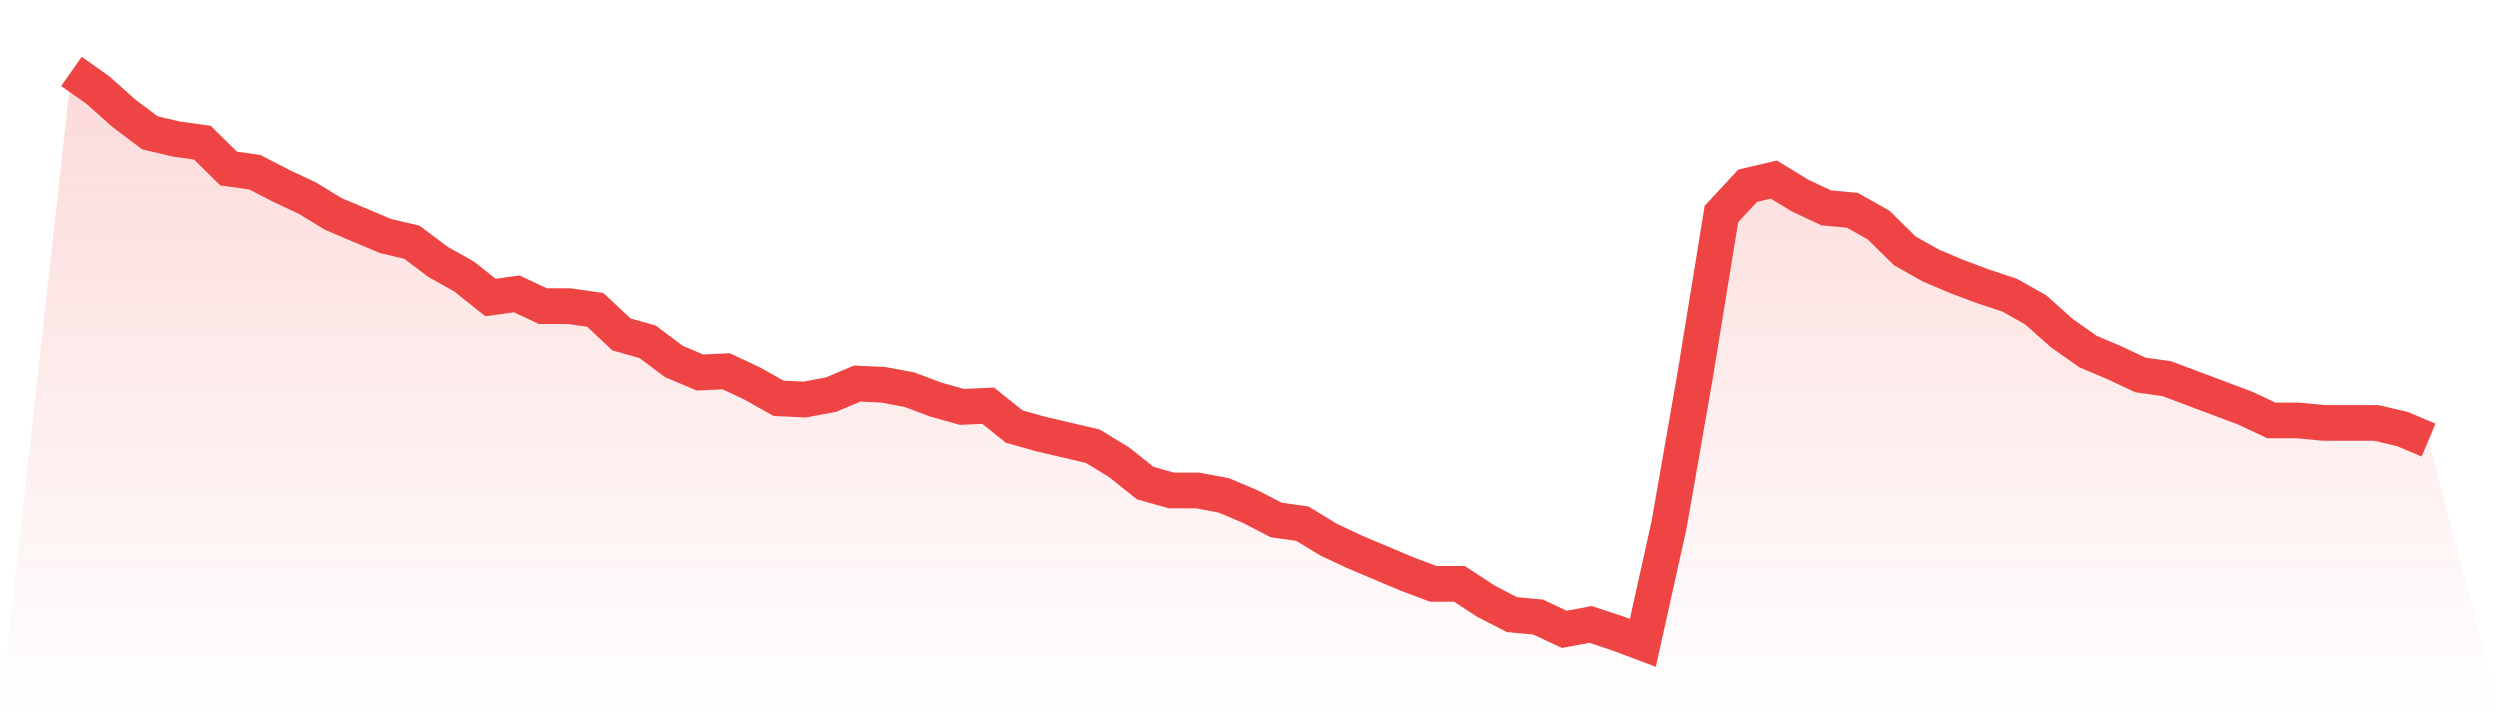
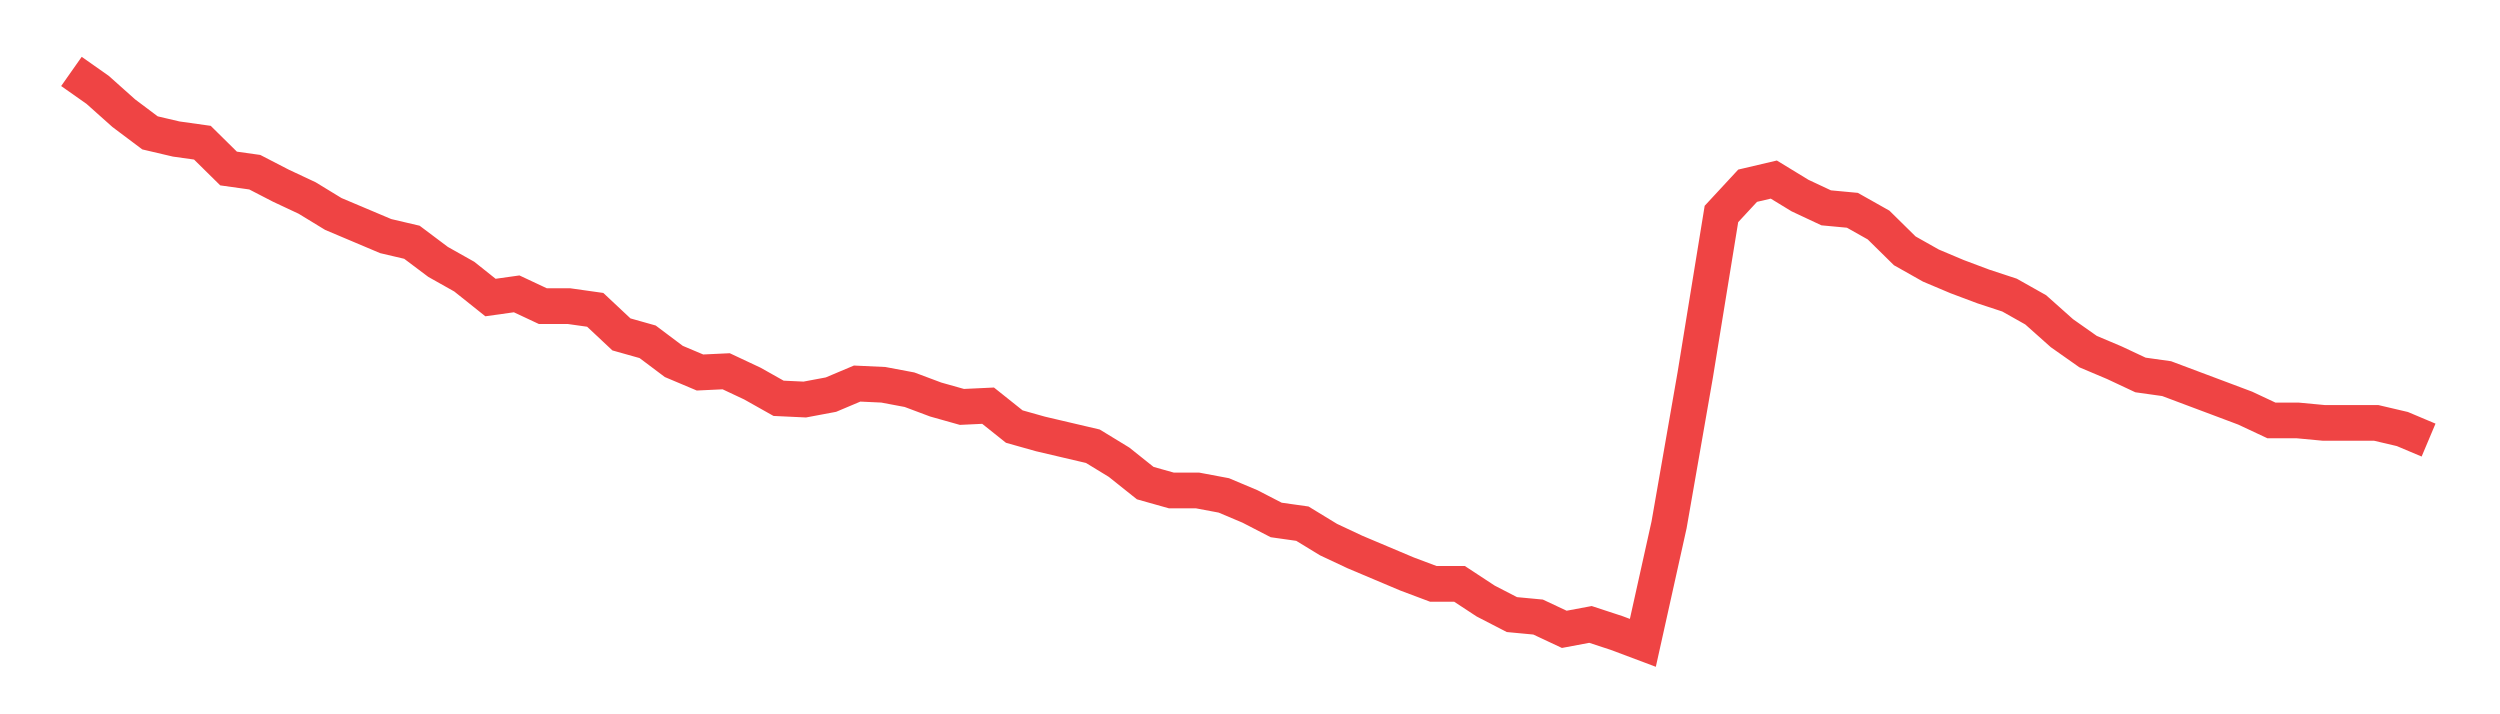
<svg xmlns="http://www.w3.org/2000/svg" viewBox="0 0 140 40">
  <defs>
    <linearGradient id="gradient" x1="0" x2="0" y1="0" y2="1">
      <stop offset="0%" stop-color="#ef4444" stop-opacity="0.2" />
      <stop offset="100%" stop-color="#ef4444" stop-opacity="0" />
    </linearGradient>
  </defs>
-   <path d="M4,4 L4,4 L5.467,5.032 L6.933,6.34 L8.4,7.441 L9.867,7.785 L11.333,7.991 L12.8,9.437 L14.267,9.643 L15.733,10.4 L17.2,11.088 L18.667,11.983 L20.133,12.602 L21.6,13.222 L23.067,13.566 L24.533,14.667 L26,15.492 L27.467,16.662 L28.933,16.456 L30.4,17.144 L31.867,17.144 L33.333,17.351 L34.8,18.727 L36.267,19.14 L37.733,20.241 L39.2,20.86 L40.667,20.791 L42.133,21.48 L43.6,22.305 L45.067,22.374 L46.533,22.099 L48,21.48 L49.467,21.548 L50.933,21.824 L52.4,22.374 L53.867,22.787 L55.333,22.718 L56.8,23.888 L58.267,24.301 L59.733,24.645 L61.2,24.989 L62.667,25.884 L64.133,27.054 L65.6,27.467 L67.067,27.467 L68.533,27.742 L70,28.361 L71.467,29.118 L72.933,29.325 L74.4,30.219 L75.867,30.908 L77.333,31.527 L78.8,32.146 L80.267,32.697 L81.733,32.697 L83.2,33.66 L84.667,34.417 L86.133,34.555 L87.6,35.243 L89.067,34.968 L90.533,35.449 L92,36 L93.467,29.394 L94.933,20.998 L96.4,11.983 L97.867,10.4 L99.333,10.056 L100.8,10.951 L102.267,11.639 L103.733,11.776 L105.2,12.602 L106.667,14.047 L108.133,14.873 L109.6,15.492 L111.067,16.043 L112.533,16.525 L114,17.351 L115.467,18.658 L116.933,19.69 L118.4,20.31 L119.867,20.998 L121.333,21.204 L122.8,21.755 L124.267,22.305 L125.733,22.856 L127.2,23.544 L128.667,23.544 L130.133,23.682 L131.6,23.682 L133.067,23.682 L134.533,24.026 L136,24.645 L140,40 L0,40 z" fill="url(#gradient)" />
  <path d="M4,4 L4,4 L5.467,5.032 L6.933,6.34 L8.4,7.441 L9.867,7.785 L11.333,7.991 L12.8,9.437 L14.267,9.643 L15.733,10.4 L17.2,11.088 L18.667,11.983 L20.133,12.602 L21.6,13.222 L23.067,13.566 L24.533,14.667 L26,15.492 L27.467,16.662 L28.933,16.456 L30.4,17.144 L31.867,17.144 L33.333,17.351 L34.8,18.727 L36.267,19.14 L37.733,20.241 L39.2,20.86 L40.667,20.791 L42.133,21.48 L43.6,22.305 L45.067,22.374 L46.533,22.099 L48,21.48 L49.467,21.548 L50.933,21.824 L52.4,22.374 L53.867,22.787 L55.333,22.718 L56.8,23.888 L58.267,24.301 L59.733,24.645 L61.2,24.989 L62.667,25.884 L64.133,27.054 L65.6,27.467 L67.067,27.467 L68.533,27.742 L70,28.361 L71.467,29.118 L72.933,29.325 L74.4,30.219 L75.867,30.908 L77.333,31.527 L78.8,32.146 L80.267,32.697 L81.733,32.697 L83.2,33.66 L84.667,34.417 L86.133,34.555 L87.6,35.243 L89.067,34.968 L90.533,35.449 L92,36 L93.467,29.394 L94.933,20.998 L96.4,11.983 L97.867,10.4 L99.333,10.056 L100.8,10.951 L102.267,11.639 L103.733,11.776 L105.2,12.602 L106.667,14.047 L108.133,14.873 L109.6,15.492 L111.067,16.043 L112.533,16.525 L114,17.351 L115.467,18.658 L116.933,19.69 L118.4,20.31 L119.867,20.998 L121.333,21.204 L122.8,21.755 L124.267,22.305 L125.733,22.856 L127.2,23.544 L128.667,23.544 L130.133,23.682 L131.6,23.682 L133.067,23.682 L134.533,24.026 L136,24.645" fill="none" stroke="#ef4444" stroke-width="2" />
</svg>